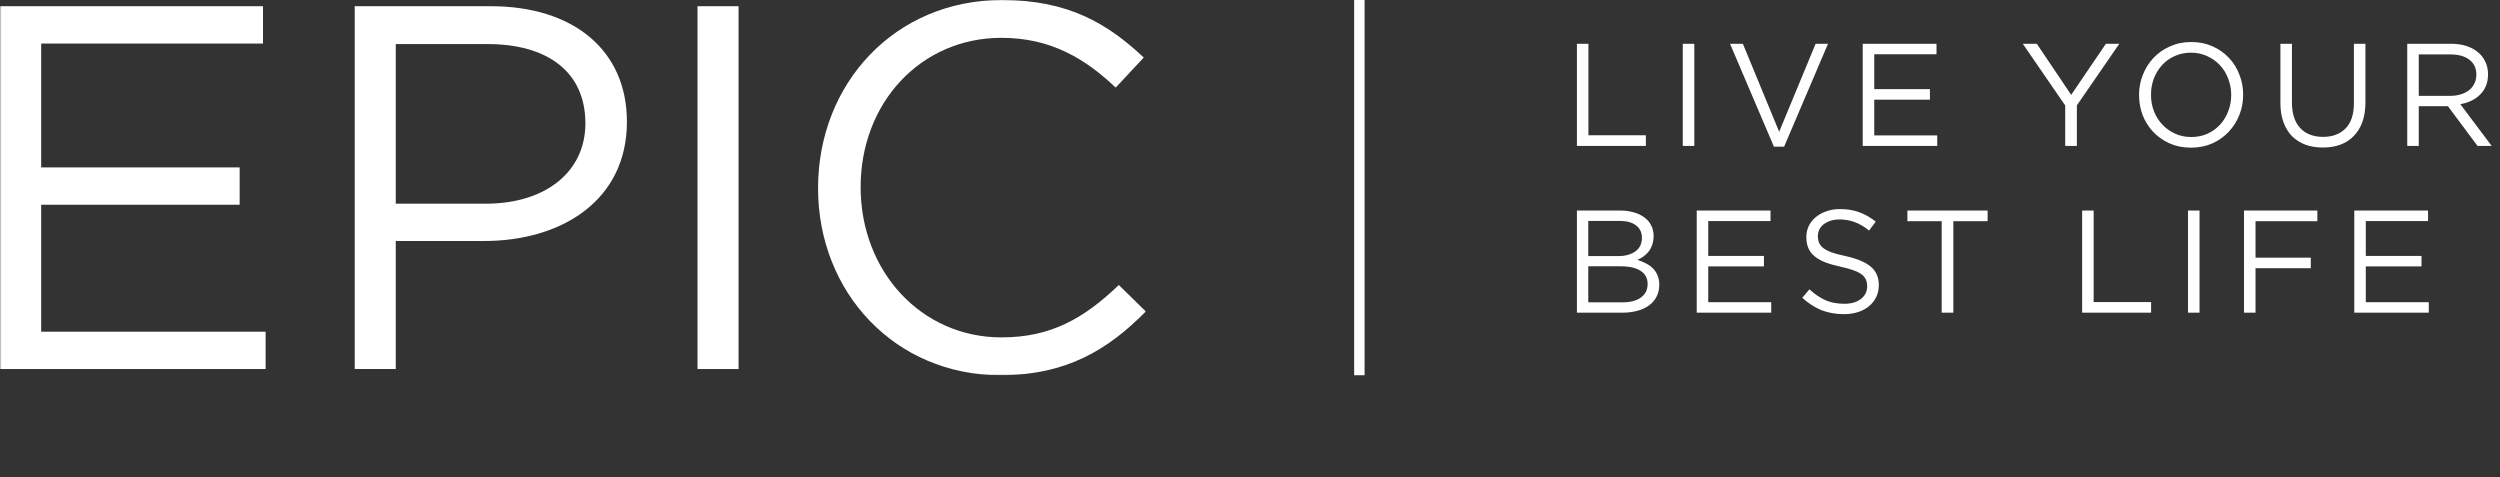
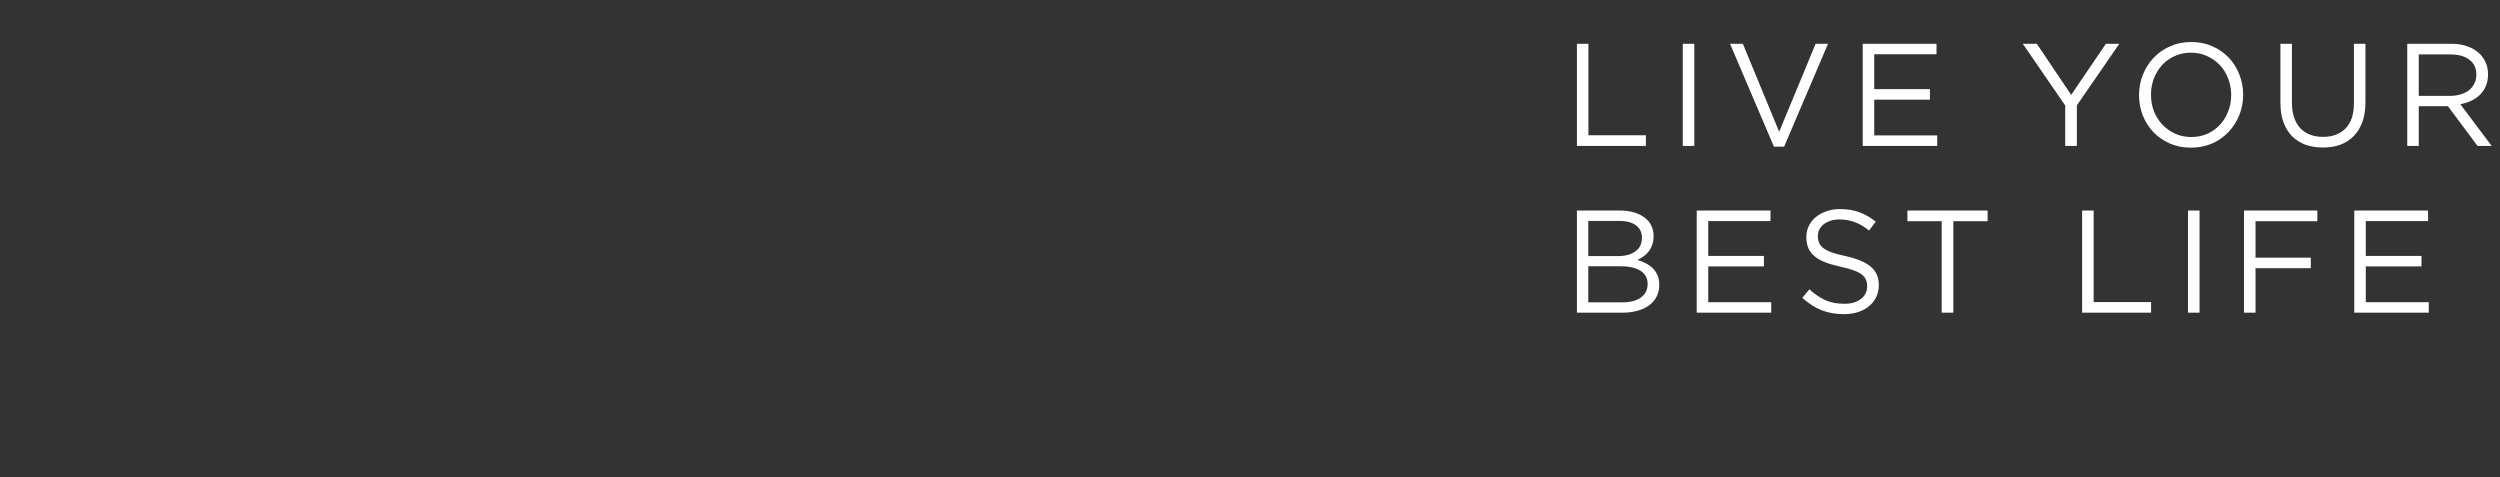
<svg xmlns="http://www.w3.org/2000/svg" fill="none" viewBox="0 0 2021 386" height="386" width="2021">
  <rect x="0" y="0" width="2021" height="386" fill="#333333" stroke="none" />
  <mask height="304" width="927" y="0" x="0" maskUnits="userSpaceOnUse" style="mask-type:luminance" id="mask0_5181_118">
-     <path fill="white" d="M926.302 0H0.119V303.338H926.302V0Z" />
-   </mask>
+     </mask>
  <g mask="url(#mask0_5181_118)">
    <path fill="white" d="M212.608 35.209H33.294V135.334H193.728V165.505H33.294V268.149H214.725V298.319H0.119V5.02H212.608V35.209Z" />
-     <path fill="white" d="M391.328 194.842H319.928V298.319H286.754V5.02H396.785C463.135 5.02 506.799 40.228 506.799 98.458C506.799 162.134 453.889 194.824 391.309 194.824L391.328 194.842ZM394.28 35.616H319.947V164.671H392.608C441.322 164.671 473.234 138.704 473.234 99.736C473.234 57.416 441.73 35.635 394.28 35.635V35.616Z" />
-     <path fill="white" d="M597.043 5.02V298.319H563.869V5.02H597.043Z" />
-     <path fill="white" d="M808.716 303.338C723.877 303.338 661.314 236.736 661.314 152.096C661.314 67.454 723.45 0 809.961 0C863.296 0 895.207 18.855 924.617 46.507L901.926 70.806C877.163 47.34 849.445 30.578 809.553 30.578C744.446 30.578 695.733 82.956 695.733 151.243C695.733 219.53 744.874 272.742 809.553 272.742C849.858 272.742 876.329 257.239 904.452 230.421L926.284 251.794C895.619 282.798 862.033 303.32 808.698 303.32L808.716 303.338Z" />
+     <path fill="white" d="M391.328 194.842H319.928V298.319H286.754V5.02H396.785C463.135 5.02 506.799 40.228 506.799 98.458C506.799 162.134 453.889 194.824 391.309 194.824L391.328 194.842ZM394.28 35.616H319.947V164.671H392.608C441.322 164.671 473.234 138.704 473.234 99.736C473.234 57.416 441.73 35.635 394.28 35.635V35.616" />
  </g>
  <path fill="white" d="M1274.77 117.96V35.384H1284.08V109.348H1330.52V117.96H1274.77ZM1360.36 35.384H1369.67V117.96H1360.36V35.384ZM1438.28 106.517L1467.75 35.384H1477.77L1442.29 118.55H1434.04L1398.55 35.384H1408.93L1438.28 106.517ZM1565.47 35.384V43.878H1515.14V72.071H1560.16V80.565H1515.14V109.466H1566.06V117.96H1505.82V35.384H1565.47ZM1678.95 85.165V117.96H1669.52V85.284L1635.22 35.384H1646.54L1674.35 76.672L1702.41 35.384H1713.25L1678.95 85.165ZM1813.37 76.554C1813.37 82.295 1812.35 87.761 1810.3 92.951C1808.26 98.063 1805.39 102.585 1801.7 106.517C1798 110.45 1793.56 113.595 1788.38 115.954C1783.19 118.235 1777.46 119.375 1771.17 119.375C1764.88 119.375 1759.14 118.235 1753.96 115.954C1748.84 113.673 1744.45 110.606 1740.75 106.753C1737.06 102.821 1734.19 98.299 1732.15 93.187C1730.19 87.997 1729.2 82.531 1729.2 76.79C1729.2 71.049 1730.22 65.623 1732.27 60.511C1734.31 55.32 1737.17 50.759 1740.87 46.827C1744.57 42.895 1749 39.788 1754.19 37.508C1759.38 35.148 1765.11 33.969 1771.4 33.969C1777.69 33.969 1783.38 35.109 1788.49 37.39C1793.68 39.67 1798.12 42.777 1801.81 46.709C1805.51 50.562 1808.34 55.084 1810.3 60.275C1812.35 65.387 1813.37 70.813 1813.37 76.554ZM1803.7 76.79C1803.7 72.071 1802.88 67.628 1801.22 63.46C1799.65 59.292 1797.41 55.674 1794.51 52.607C1791.6 49.54 1788.14 47.102 1784.13 45.293C1780.2 43.485 1775.88 42.58 1771.17 42.58C1766.45 42.58 1762.09 43.485 1758.08 45.293C1754.15 47.023 1750.77 49.422 1747.94 52.489C1745.11 55.556 1742.88 59.174 1741.22 63.342C1739.65 67.431 1738.87 71.835 1738.87 76.554C1738.87 81.273 1739.65 85.716 1741.22 89.884C1742.88 94.052 1745.16 97.67 1748.06 100.737C1750.97 103.804 1754.39 106.242 1758.32 108.051C1762.32 109.86 1766.69 110.764 1771.4 110.764C1776.12 110.764 1780.44 109.899 1784.37 108.169C1788.38 106.36 1791.79 103.922 1794.62 100.855C1797.45 97.788 1799.65 94.209 1801.22 90.12C1802.88 85.952 1803.7 81.509 1803.7 76.79ZM1912.22 35.384V82.688C1912.22 88.744 1911.39 94.052 1909.74 98.614C1908.09 103.175 1905.73 106.989 1902.67 110.056C1899.69 113.123 1896.07 115.443 1891.82 117.016C1887.66 118.51 1882.98 119.257 1877.79 119.257C1872.69 119.257 1868.01 118.51 1863.77 117.016C1859.61 115.443 1855.99 113.163 1852.92 110.174C1849.94 107.107 1847.62 103.332 1845.97 98.85C1844.32 94.367 1843.49 89.216 1843.49 83.396V35.384H1852.8V82.806C1852.8 91.772 1855.01 98.653 1859.41 103.45C1863.89 108.247 1870.1 110.646 1878.03 110.646C1885.66 110.646 1891.7 108.365 1896.18 103.804C1900.66 99.243 1902.9 92.44 1902.9 83.396V35.384H1912.22ZM2014.27 117.96H2002.84L1978.91 85.873H1955.33V117.96H1946.02V35.384H1981.5C1986.07 35.384 1990.15 35.974 1993.76 37.154C1997.46 38.334 2000.6 40.024 2003.19 42.226C2005.78 44.35 2007.79 46.945 2009.2 50.012C2010.62 53.001 2011.33 56.343 2011.33 60.039C2011.33 63.499 2010.78 66.606 2009.67 69.358C2008.58 72.032 2007.01 74.391 2004.96 76.436C2003 78.402 2000.64 80.054 1997.89 81.391C1995.14 82.728 1992.15 83.671 1988.93 84.222L2014.27 117.96ZM2001.89 60.393C2001.89 55.202 2000.05 51.192 1996.35 48.361C1992.67 45.451 1987.48 43.996 1980.79 43.996H1955.33V77.498H1980.68C1983.74 77.498 1986.57 77.105 1989.16 76.318C1991.76 75.532 1994 74.431 1995.88 73.015C1997.77 71.521 1999.23 69.712 2000.24 67.589C2001.35 65.465 2001.89 63.067 2001.89 60.393ZM1309.89 170.201C1313.98 170.201 1317.67 170.713 1320.97 171.735C1324.27 172.679 1327.1 174.055 1329.46 175.864C1331.82 177.594 1333.63 179.757 1334.88 182.352C1336.14 184.869 1336.77 187.7 1336.77 190.845C1336.77 193.598 1336.37 195.996 1335.59 198.041C1334.88 200.086 1333.9 201.894 1332.64 203.468C1331.39 205.041 1329.97 206.377 1328.4 207.478C1326.91 208.5 1325.34 209.366 1323.68 210.074C1326.12 210.781 1328.4 211.725 1330.52 212.905C1332.72 214.006 1334.61 215.342 1336.18 216.916C1337.75 218.489 1339.01 220.376 1339.95 222.578C1340.9 224.78 1341.37 227.296 1341.37 230.128C1341.37 233.667 1340.66 236.852 1339.24 239.683C1337.83 242.514 1335.78 244.913 1333.12 246.879C1330.52 248.766 1327.38 250.221 1323.68 251.243C1319.99 252.265 1315.91 252.777 1311.43 252.777H1274.77V170.201H1309.89ZM1308.36 207.006C1313.94 207.006 1318.5 205.748 1322.03 203.232C1325.57 200.715 1327.34 197.019 1327.34 192.143C1327.34 187.975 1325.76 184.672 1322.62 182.234C1319.48 179.796 1314.96 178.577 1309.07 178.577H1283.96V207.006H1308.36ZM1311.66 244.401C1317.95 244.401 1322.9 243.104 1326.51 240.509C1330.13 237.913 1331.94 234.256 1331.94 229.538C1331.94 224.977 1330.09 221.477 1326.4 219.039C1322.7 216.522 1317.24 215.264 1310.01 215.264H1283.96V244.401H1311.66ZM1431.27 170.201V178.695H1380.94V206.889H1425.97V215.382H1380.94V244.283H1431.86V252.777H1371.63V170.201H1431.27ZM1469.57 190.845C1469.57 192.811 1469.89 194.581 1470.51 196.154C1471.14 197.727 1472.28 199.181 1473.93 200.518C1475.58 201.776 1477.86 202.956 1480.77 204.057C1483.68 205.079 1487.41 206.063 1491.96 207.006C1501.16 209.052 1507.92 211.883 1512.24 215.5C1516.64 219.117 1518.84 224.111 1518.84 230.482C1518.84 234.02 1518.13 237.245 1516.72 240.155C1515.3 243.064 1513.34 245.541 1510.82 247.586C1508.39 249.631 1505.44 251.204 1501.98 252.305C1498.53 253.406 1494.76 253.957 1490.67 253.957C1484.07 253.957 1478.02 252.895 1472.51 250.771C1467.09 248.57 1461.91 245.227 1456.95 240.744L1462.73 233.903C1467.06 237.835 1471.42 240.784 1475.81 242.75C1480.22 244.637 1485.29 245.581 1491.02 245.581C1496.6 245.581 1501.04 244.283 1504.34 241.688C1507.73 239.093 1509.41 235.672 1509.41 231.425C1509.41 229.459 1509.1 227.729 1508.47 226.235C1507.84 224.662 1506.74 223.246 1505.17 221.988C1503.6 220.73 1501.39 219.589 1498.57 218.567C1495.82 217.545 1492.28 216.562 1487.96 215.618C1483.24 214.596 1479.12 213.416 1475.58 212.079C1472.13 210.742 1469.26 209.13 1466.97 207.242C1464.7 205.355 1463.01 203.153 1461.91 200.636C1460.81 198.12 1460.25 195.132 1460.25 191.671C1460.25 188.368 1460.93 185.341 1462.26 182.588C1463.6 179.835 1465.48 177.476 1467.92 175.51C1470.36 173.465 1473.22 171.893 1476.52 170.791C1479.82 169.612 1483.44 169.022 1487.37 169.022C1493.42 169.022 1498.68 169.887 1503.16 171.617C1507.73 173.269 1512.12 175.785 1516.36 179.167L1510.94 186.363C1507.09 183.217 1503.2 180.936 1499.27 179.521C1495.42 178.105 1491.37 177.397 1487.13 177.397C1484.46 177.397 1482.03 177.751 1479.82 178.459C1477.7 179.167 1475.86 180.11 1474.28 181.29C1472.79 182.47 1471.61 183.885 1470.75 185.537C1469.96 187.188 1469.57 188.958 1469.57 190.845ZM1579.08 178.813V252.777H1569.65V178.813H1541.94V170.201H1606.78V178.813H1579.08ZM1683.2 252.777V170.201H1692.51V244.165H1738.95V252.777H1683.2ZM1768.79 170.201H1778.1V252.777H1768.79V170.201ZM1873.35 170.201V178.813H1823.37V208.304H1868.04V216.798H1823.37V252.777H1814.06V170.201H1873.35ZM1962.84 170.201V178.695H1912.51V206.889H1957.54V215.382H1912.51V244.283H1963.43V252.777H1903.2V170.201H1962.84Z" />
-   <path fill="white" d="M1103.12 0V303.338H1094.7V0H1103.12Z" />
</svg>